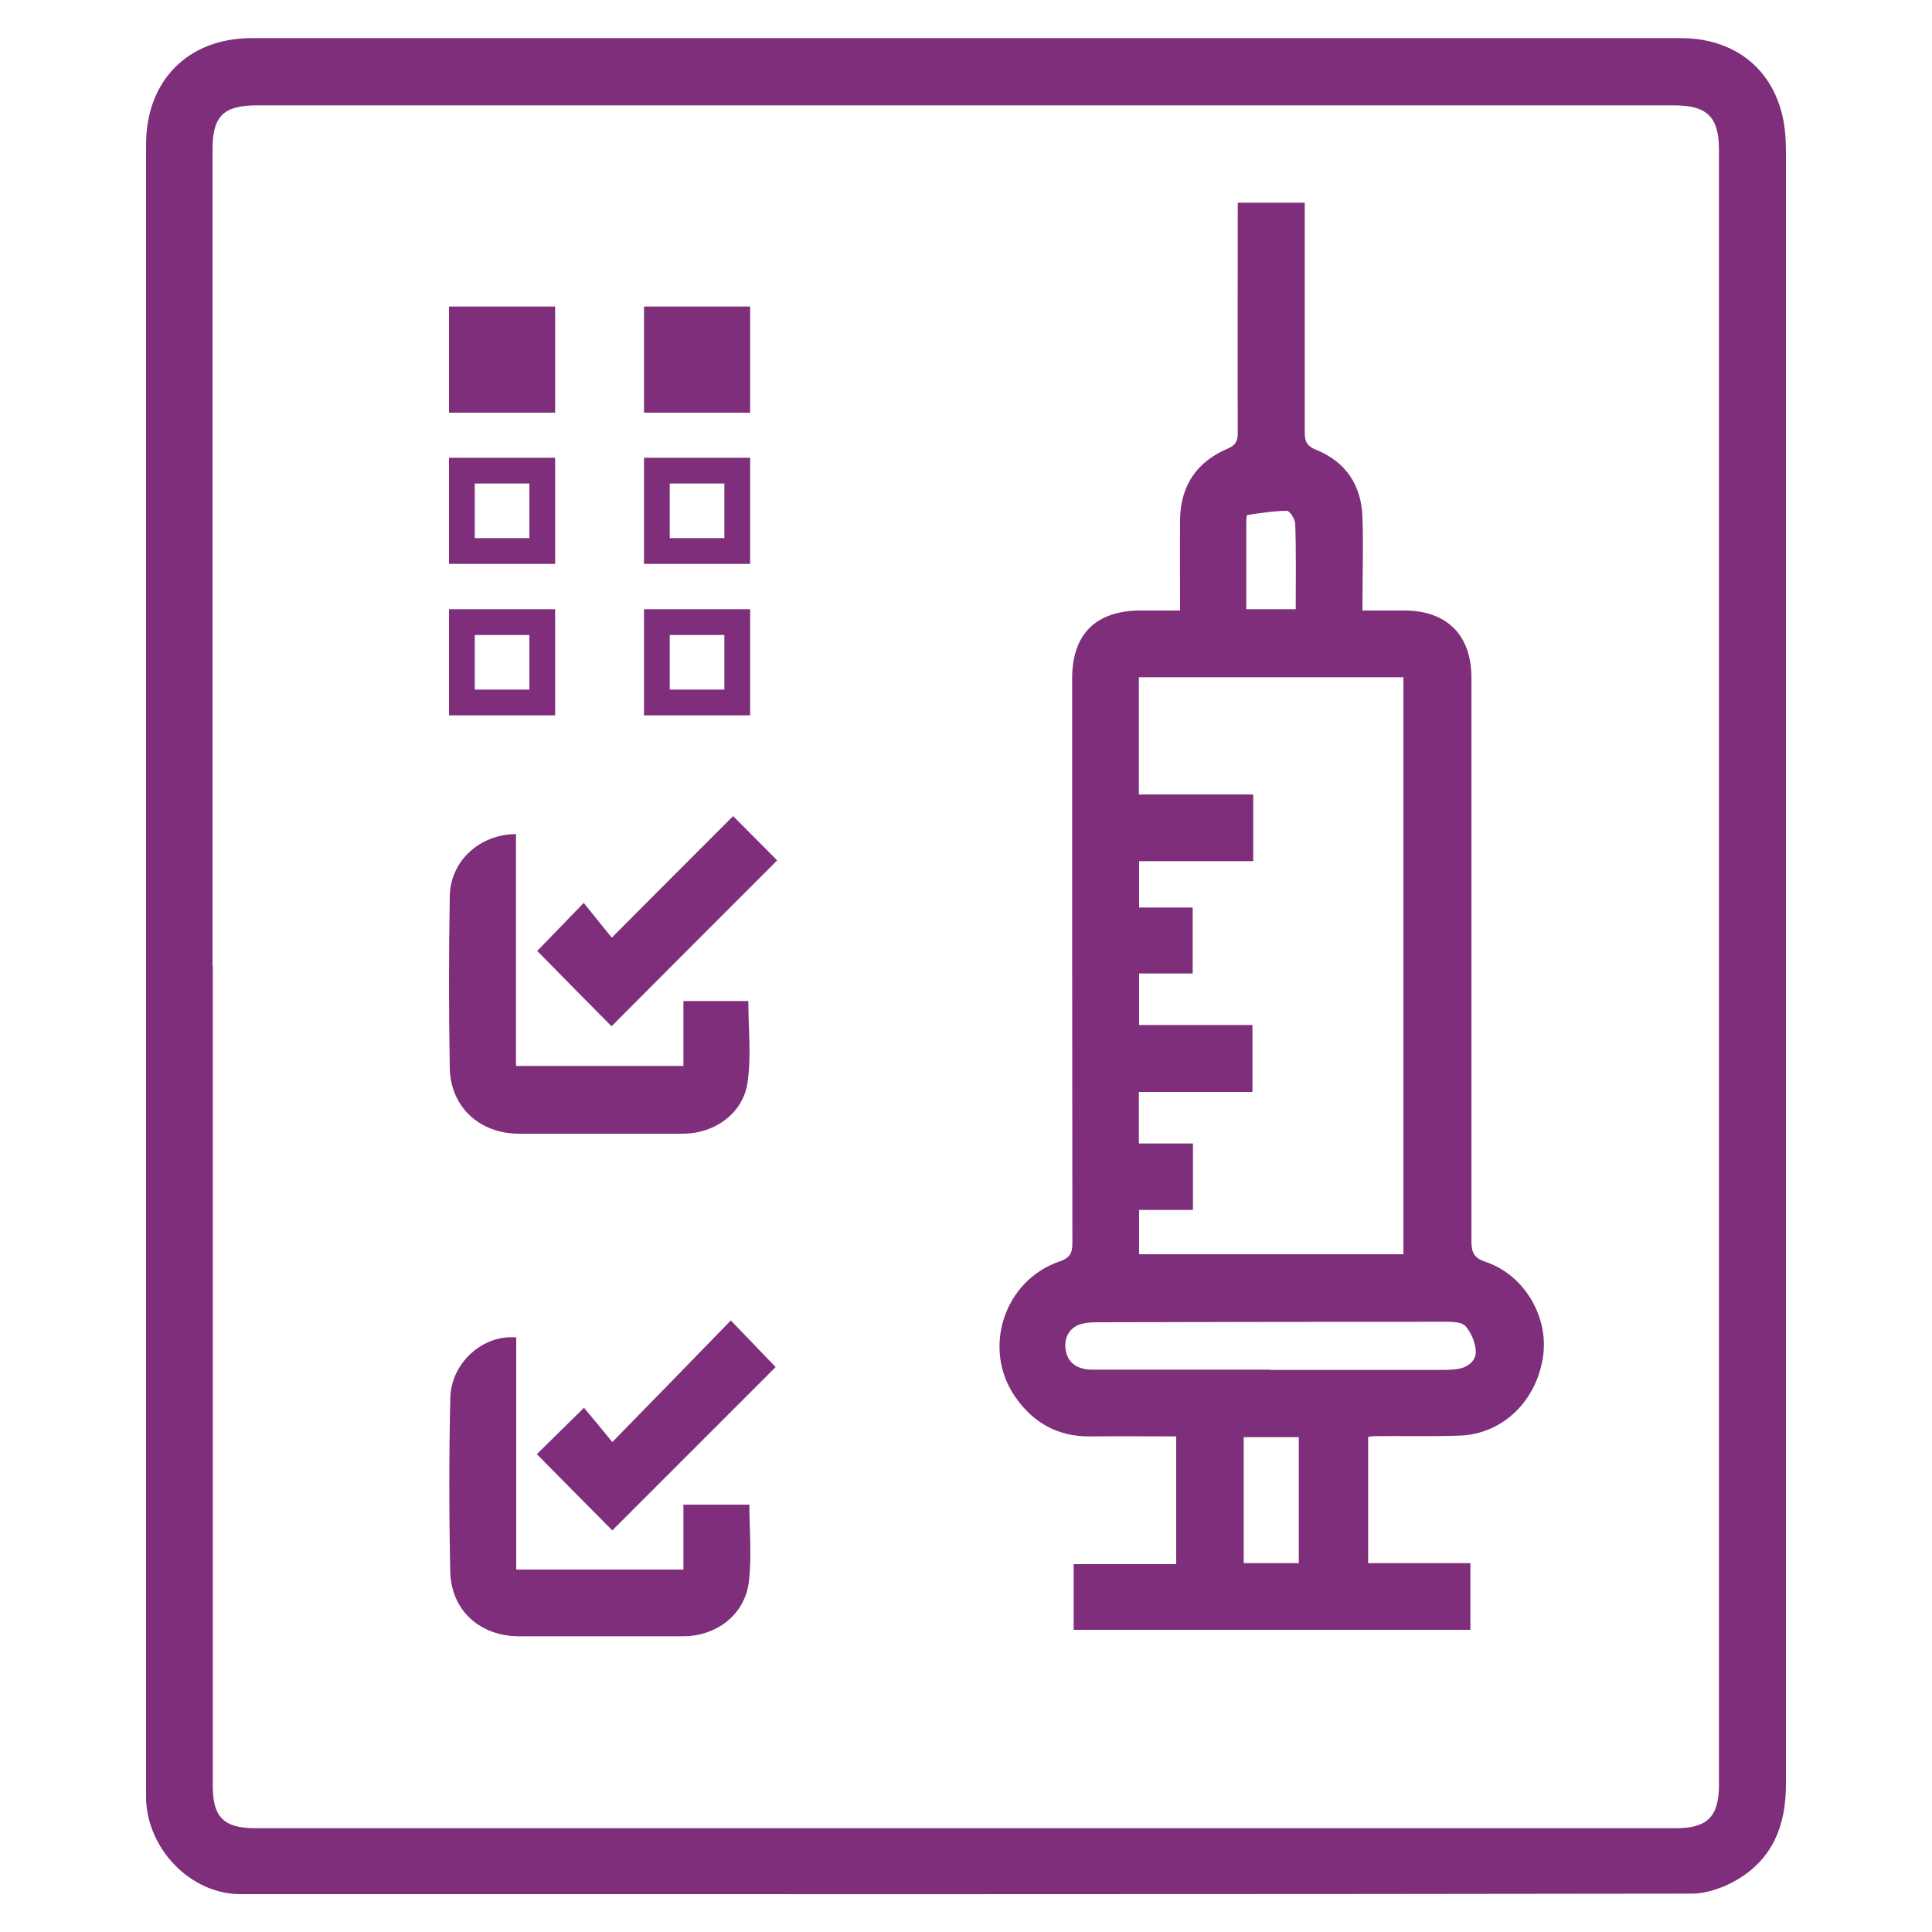
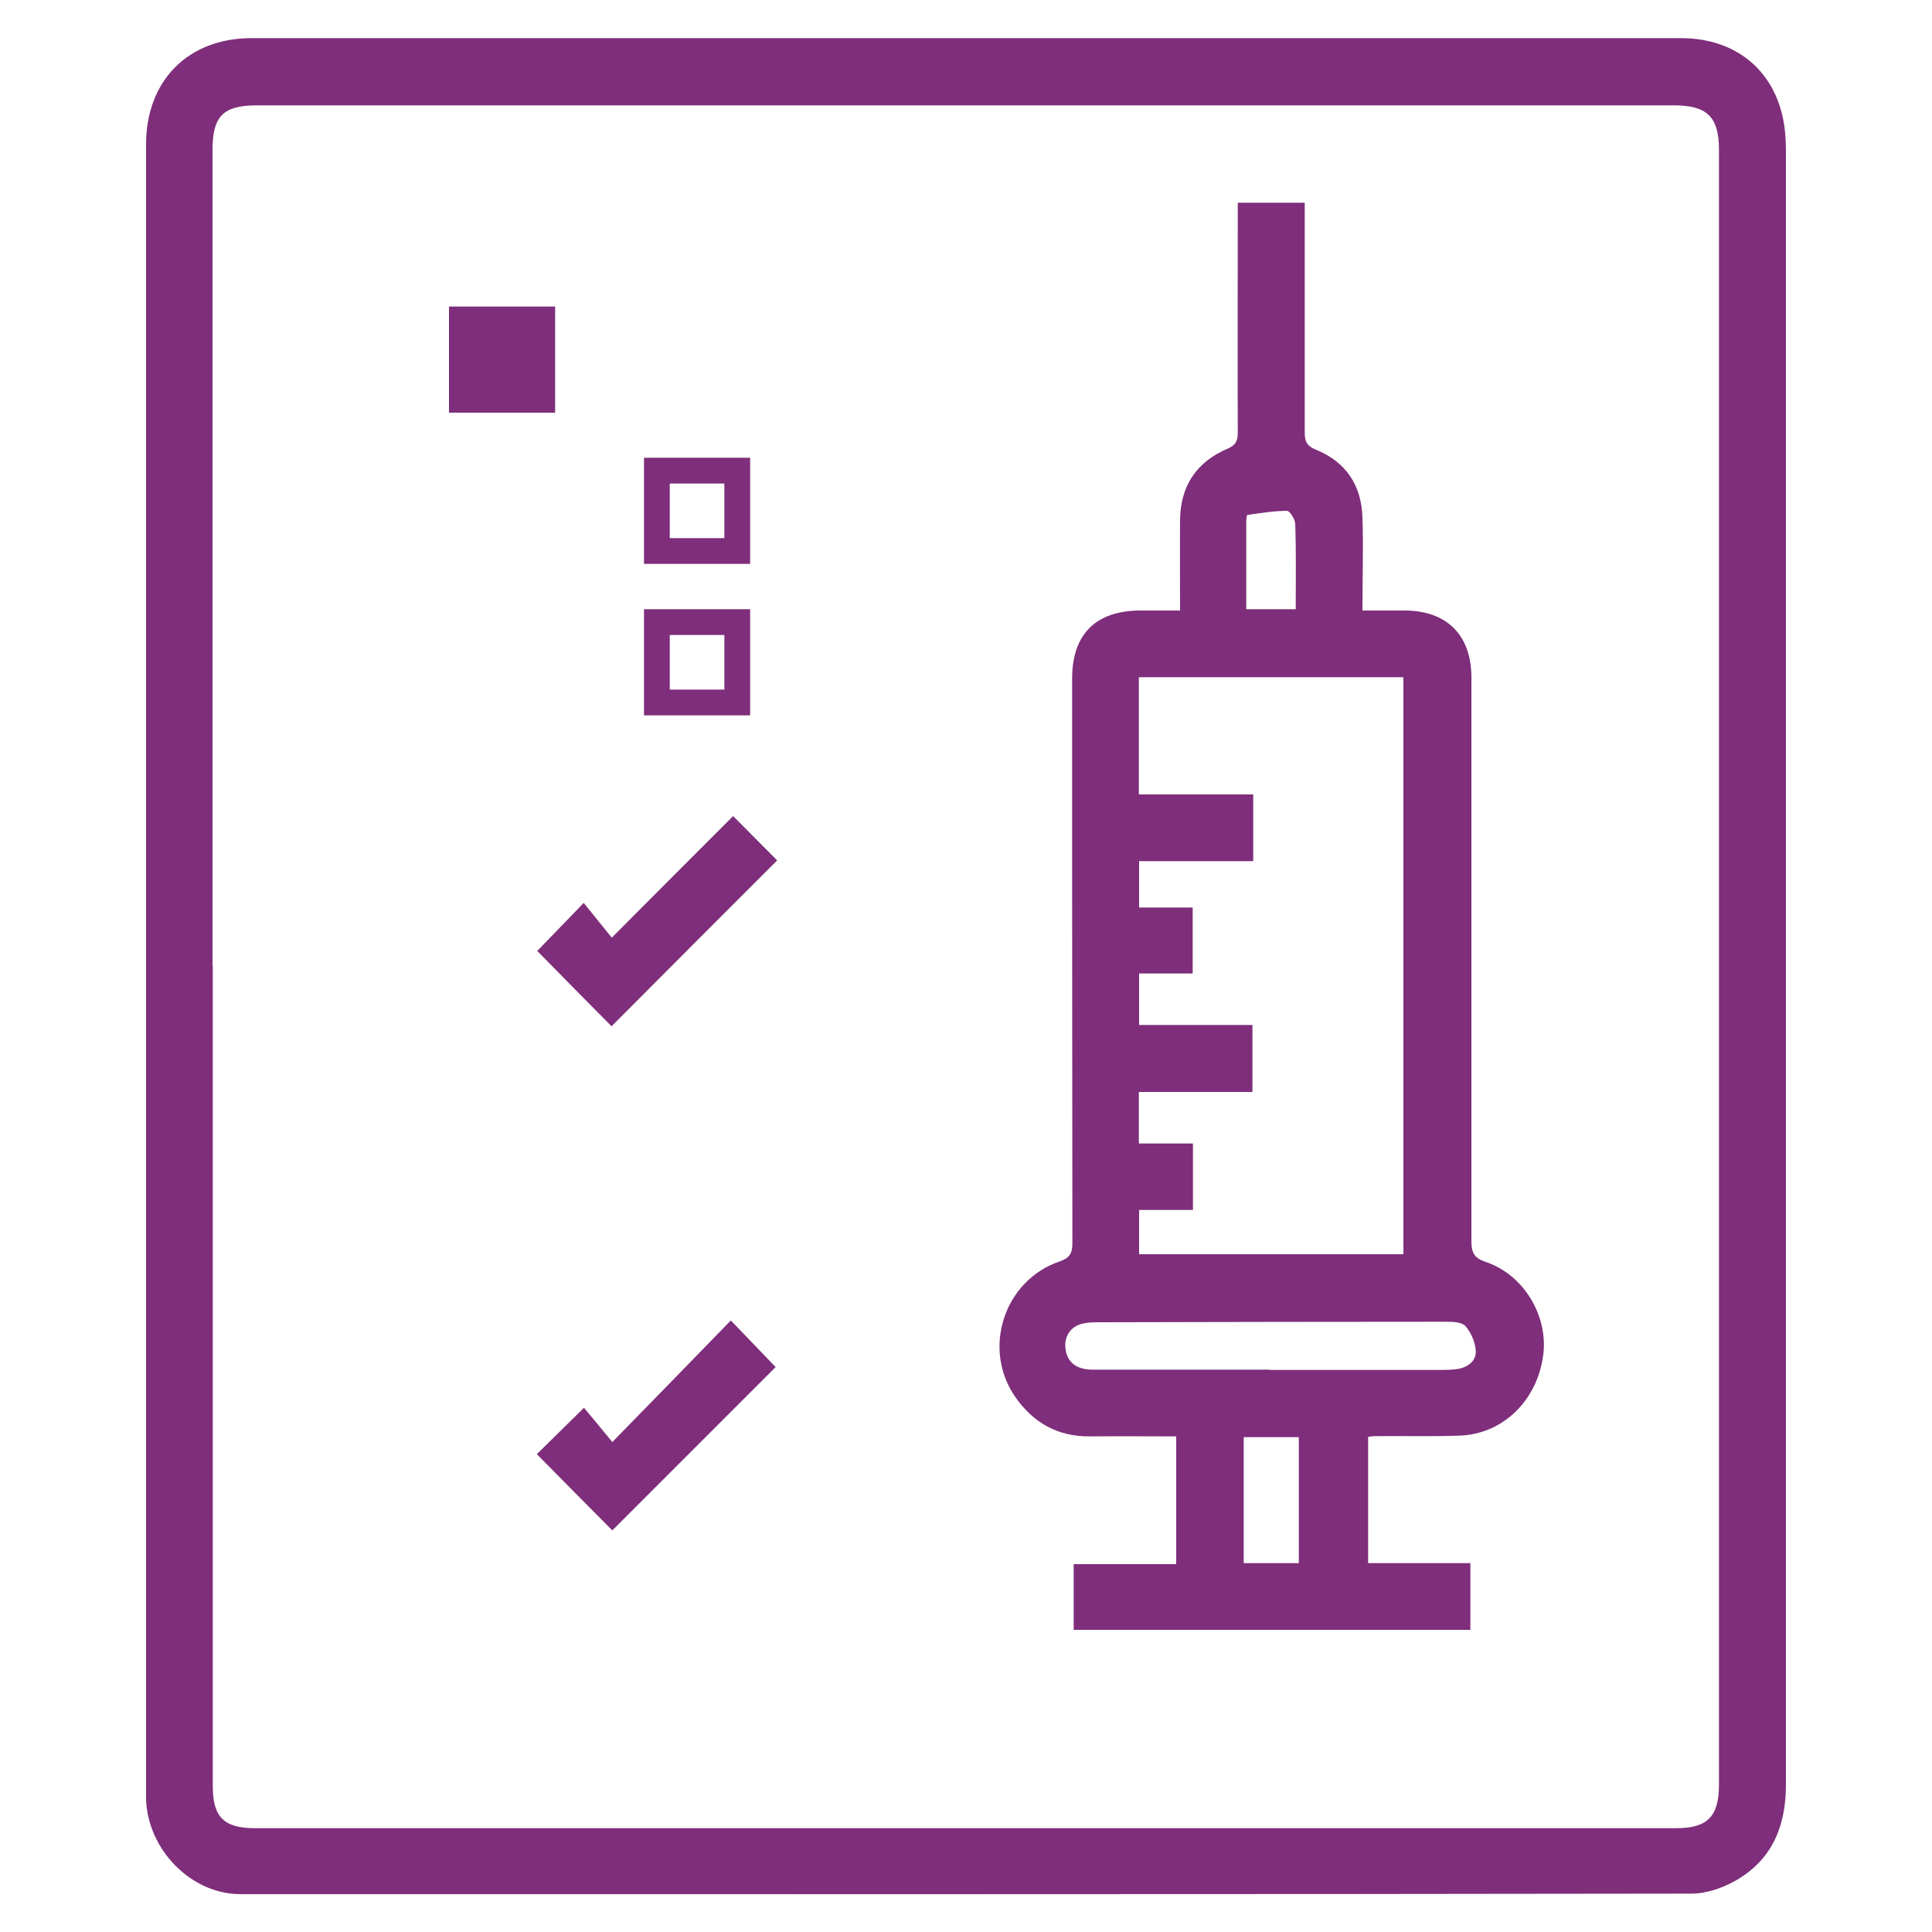
<svg xmlns="http://www.w3.org/2000/svg" id="Layer_1" data-name="Layer 1" version="1.1" viewBox="0 0 75 75">
  <defs>
    <style>
      .cls-1 {
        fill: #7e2e7a;
        stroke-width: 0px;
      }
    </style>
  </defs>
  <g id="hgC5vc.tif">
    <g>
      <path class="cls-1" d="M5.67,37.5c0-10.63,0-21.26,0-31.89,0-2.48,1.63-4.13,4.1-4.13,17.13,0,38.35,0,55.48,0,2.33,0,3.9,1.49,4.06,3.81.01.18.02.37.02.56,0,21.14,0,42.28,0,63.42,0,1.59-.51,2.89-1.91,3.71-.52.3-1.16.53-1.75.53-17.41.03-38.92.02-56.34.02-1.9,0-3.59-1.71-3.66-3.68,0-.17,0-.34,0-.51,0-10.61,0-21.22,0-31.84ZM8.26,37.49c0,10.61,0,21.22,0,31.84,0,1.21.43,1.64,1.64,1.64,17.03,0,38.15,0,55.17,0,1.22,0,1.66-.46,1.66-1.69,0-21.16,0-42.31,0-63.47,0-1.27-.46-1.72-1.74-1.72-16.98,0-38.05,0-55.02,0-1.3,0-1.72.42-1.72,1.72,0,10.56,0,21.12,0,31.68Z" />
      <path class="cls-1" d="M45.81,23.69c0-1.23-.01-2.38,0-3.52.02-1.31.64-2.24,1.84-2.75.33-.14.4-.31.4-.63-.01-2.78,0-5.56,0-8.34v-.58h2.6v.55c0,2.8,0,5.59,0,8.39,0,.35.1.51.44.65,1.16.47,1.76,1.38,1.8,2.62.04,1.18,0,2.35,0,3.62.57,0,1.1,0,1.63,0,1.64,0,2.6.95,2.6,2.6,0,7.29,0,14.58,0,21.88,0,.45.11.66.56.81,1.49.5,2.45,2.13,2.22,3.67-.25,1.73-1.57,3.01-3.23,3.07-1.11.04-2.22.01-3.33.02-.06,0-.13.02-.23.03v4.9h3.97v2.59h-15.4v-2.55h3.98v-4.96c-1.12,0-2.23-.01-3.33,0-1.25.02-2.21-.52-2.91-1.52-1.31-1.87-.45-4.53,1.71-5.27.38-.13.5-.3.5-.7-.01-7.31-.01-14.62-.01-21.93,0-1.72.92-2.64,2.66-2.64.5,0,1,0,1.57,0ZM48.64,33.43h-4.42v1.8h2.08v2.56h-2.08v2h4.4v2.6h-4.41v2h2.1v2.58h-2.09v1.72h10.26v-22.4h-10.27v4.55h4.44v2.58ZM49.3,53.18c2.24,0,4.48,0,6.71,0,.2,0,.4-.01.6-.04.39-.07.7-.32.68-.7-.02-.33-.18-.71-.4-.96-.14-.16-.5-.17-.76-.17-4.51,0-9.02.01-13.53.02-.2,0-.41.01-.6.06-.45.11-.69.5-.64.95.06.54.42.83,1.06.83,2.29,0,4.58,0,6.87,0ZM50.42,60.68v-4.89h-2.14v4.89h2.14ZM48.39,23.65h1.91c0-1.13.02-2.22-.02-3.31,0-.18-.21-.51-.32-.51-.51,0-1.03.09-1.54.16-.02,0-.04.16-.04.24,0,1.11,0,2.22,0,3.42Z" />
-       <path class="cls-1" d="M20.03,32.37v9.01h6.5v-2.52h2.52c0,1.06.12,2.13-.03,3.16-.17,1.2-1.28,1.99-2.51,1.99-2.12,0-4.24,0-6.36,0-1.53,0-2.66-1.03-2.69-2.55-.04-2.22-.04-4.45,0-6.67.02-1.37,1.17-2.41,2.58-2.41Z" />
-       <path class="cls-1" d="M20.04,51.94v8.99h6.49v-2.52h2.56c0,1,.1,2.02-.02,3-.16,1.28-1.26,2.11-2.56,2.11-2.12,0-4.24,0-6.36,0-1.51,0-2.64-1-2.67-2.51-.05-2.24-.05-4.48,0-6.72.02-1.38,1.27-2.5,2.58-2.37Z" />
      <path class="cls-1" d="M23.78,59.42c-.97-.98-1.97-1.98-2.94-2.97.57-.56,1.17-1.15,1.83-1.8.33.39.69.83,1.1,1.33,1.61-1.65,3.12-3.19,4.6-4.72.63.65,1.2,1.25,1.74,1.81-2.06,2.06-4.2,4.2-6.34,6.34Z" />
      <path class="cls-1" d="M20.85,36.92c.57-.59,1.15-1.18,1.81-1.87.35.44.71.88,1.09,1.35,1.64-1.65,3.17-3.18,4.71-4.72.6.61,1.19,1.19,1.71,1.72-2.14,2.14-4.29,4.29-6.43,6.44-.91-.92-1.92-1.94-2.89-2.93Z" />
      <rect class="cls-1" x="17.43" y="11.9" width="4.12" height="4.12" />
-       <rect class="cls-1" x="25" y="11.9" width="4.12" height="4.12" />
-       <path class="cls-1" d="M20.55,18.77v2.12h-2.12v-2.12h2.12M21.55,17.77h-4.12v4.12h4.12v-4.12h0Z" />
      <path class="cls-1" d="M28.12,18.77v2.12h-2.12v-2.12h2.12M29.12,17.77h-4.12v4.12h4.12v-4.12h0Z" />
-       <path class="cls-1" d="M20.55,24.65v2.12h-2.12v-2.12h2.12M21.55,23.65h-4.12v4.12h4.12v-4.12h0Z" />
      <path class="cls-1" d="M28.12,24.65v2.12h-2.12v-2.12h2.12M29.12,23.65h-4.12v4.12h4.12v-4.12h0Z" />
    </g>
  </g>
</svg>